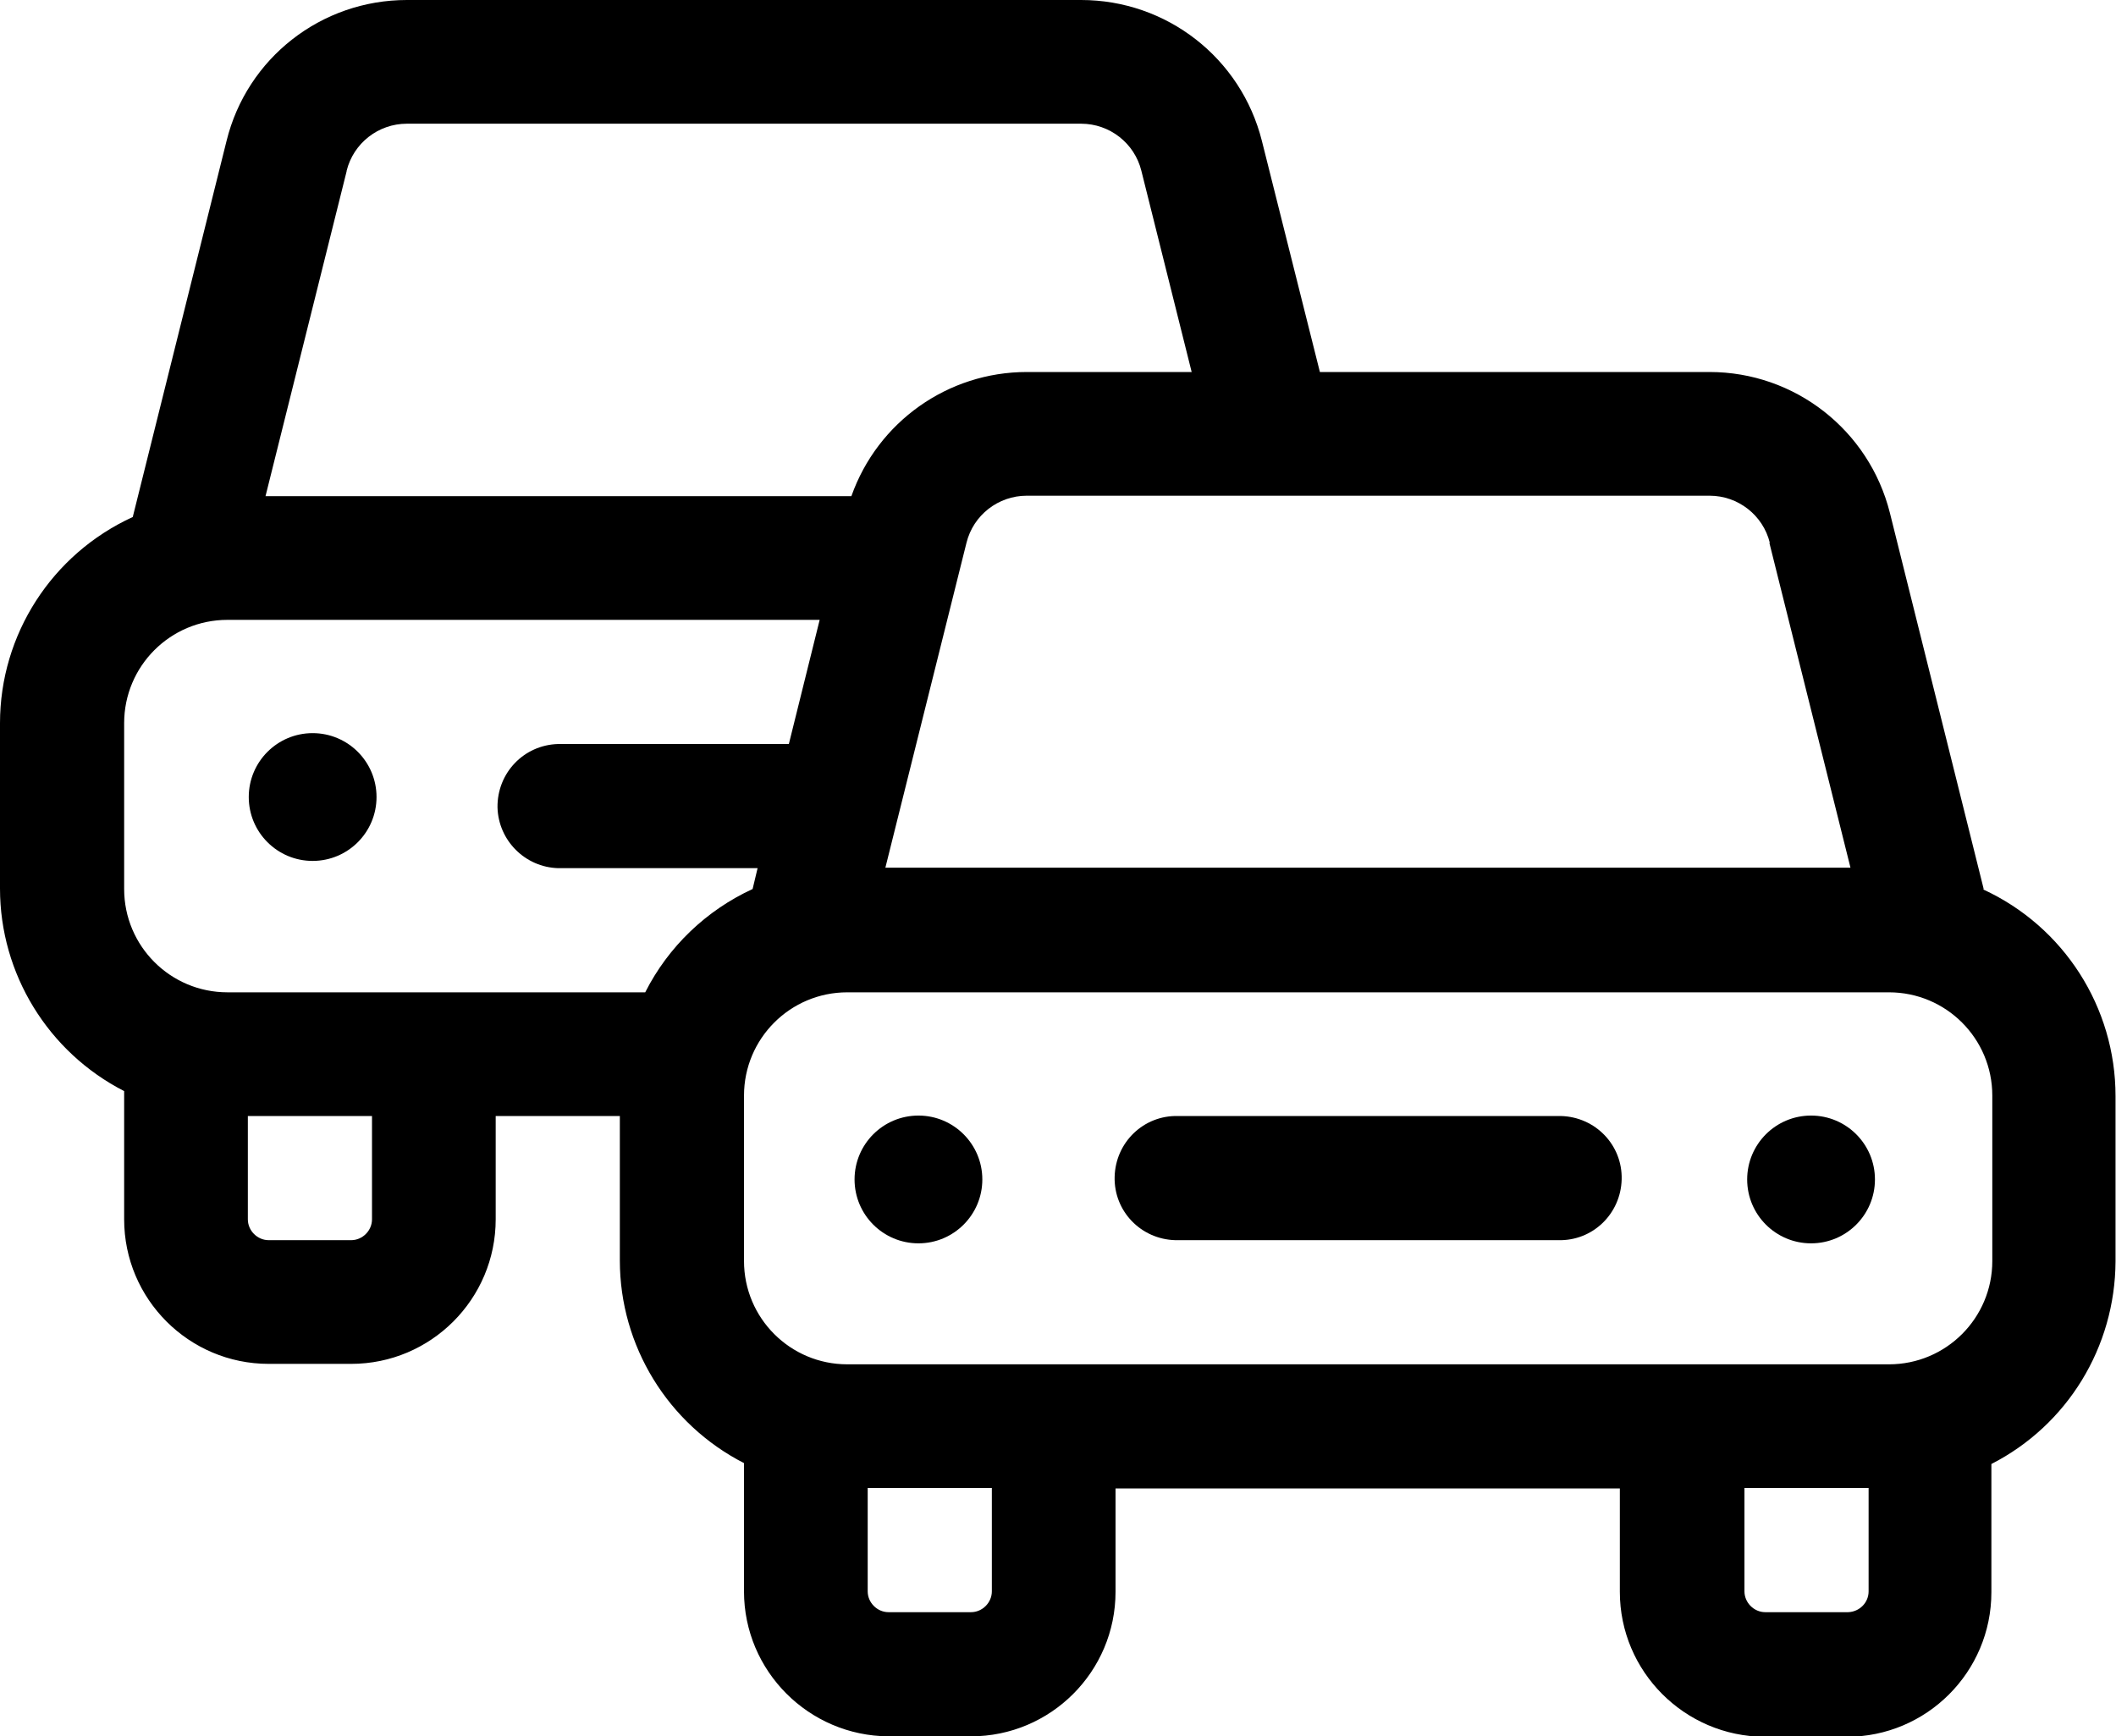
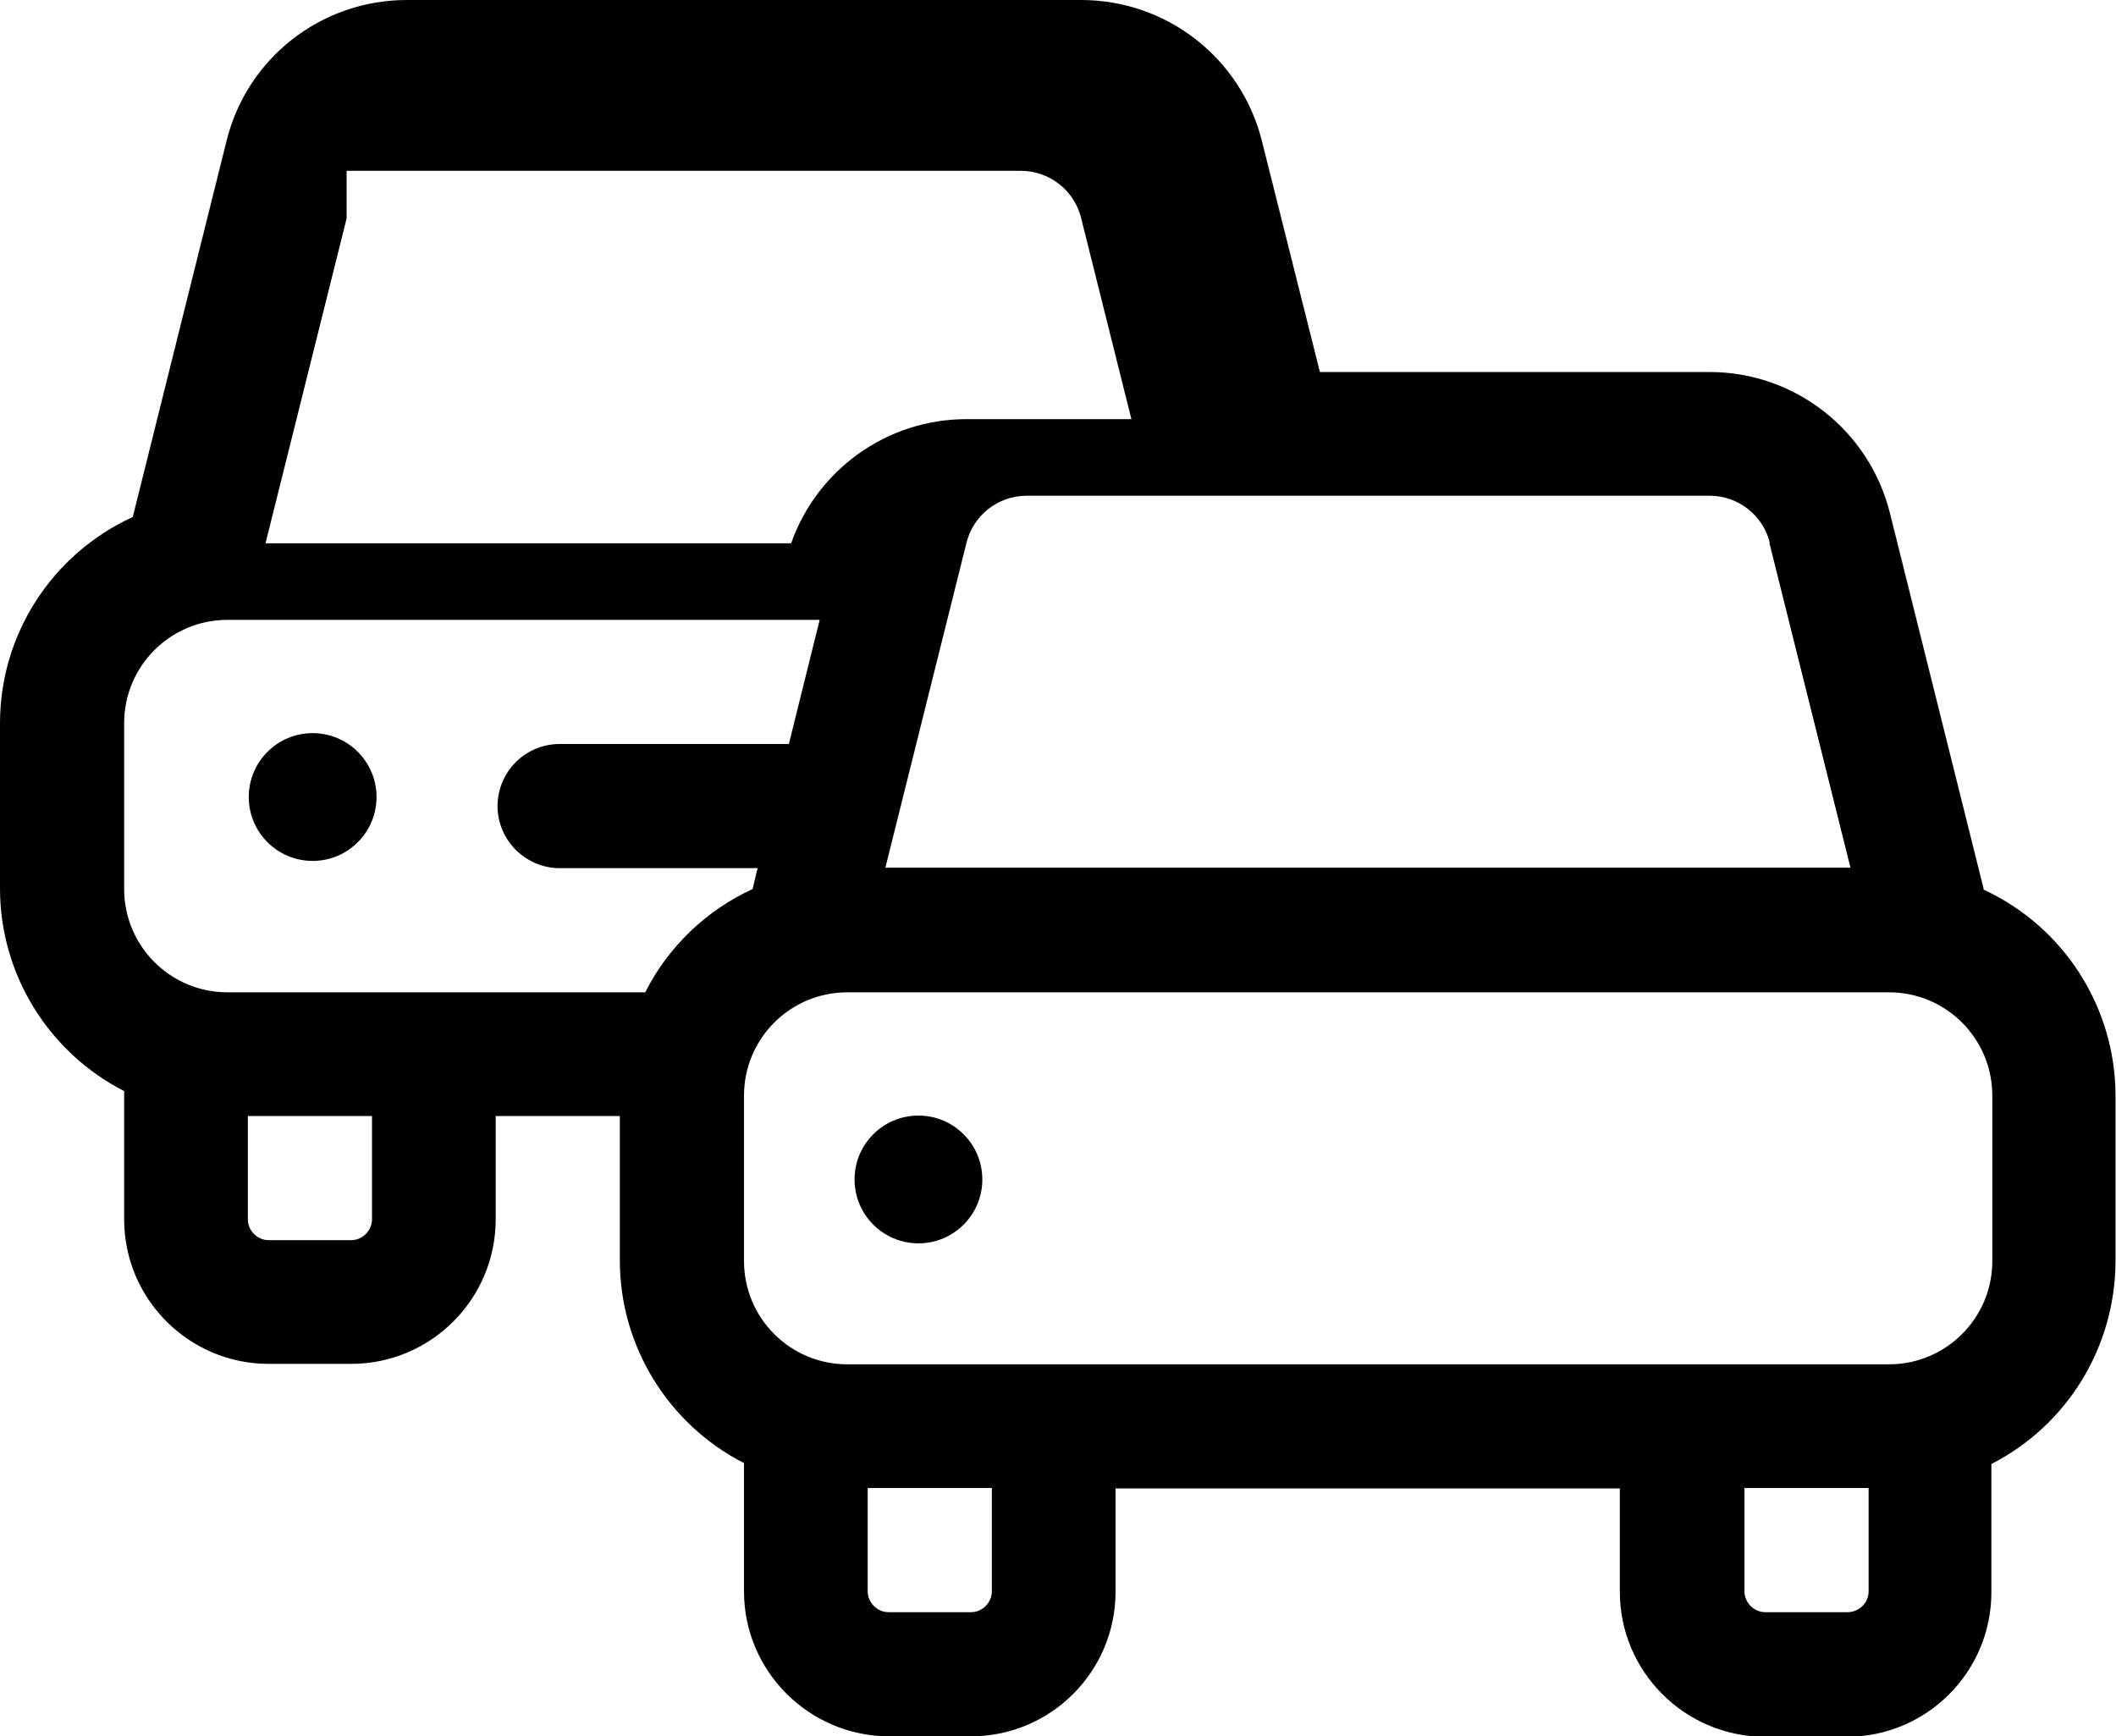
<svg xmlns="http://www.w3.org/2000/svg" id="Ebene_1" viewBox="0 0 46.7 38.32">
  <circle id="Ellipse_12" cx="6.9" cy="17.59" r="1.41" />
-   <path id="Pfad_404" d="M43.78,19.62l-2.07-8.3c-.46-1.83-2.1-3.11-3.98-3.11h-8.6l-1.28-5.1C27.39,1.28,25.75,0,23.86,0h-14.88c-1.89,0-3.53,1.28-3.98,3.11l-2.07,8.3C1.14,12.23,0,14.01,0,15.96v3.65c0,1.88,1.06,3.61,2.74,4.47v2.83c0,1.76,1.43,3.19,3.19,3.19h1.82c1.76,0,3.19-1.43,3.19-3.19v-2.28h2.74v3.19c0,1.88,1.06,3.61,2.74,4.47v2.83c0,1.76,1.43,3.19,3.19,3.2h1.82c1.76,0,3.19-1.43,3.19-3.19v-2.28h11.13v2.28c0,1.76,1.43,3.19,3.19,3.2h1.82c1.76,0,3.19-1.43,3.19-3.19v-2.83c1.68-.86,2.73-2.58,2.74-4.47v-3.65c0-1.96-1.14-3.74-2.92-4.56ZM39.05,11.98l1.79,7.17h-21.3l1.79-7.17c.15-.61.7-1.04,1.33-1.04h15.07c.63,0,1.18.43,1.33,1.04ZM7.65,3.77c.15-.61.7-1.04,1.33-1.04h14.88c.63,0,1.18.43,1.33,1.04l1.11,4.44h-3.64c-1.74,0-3.29,1.1-3.87,2.74H5.86l1.79-7.17ZM2.74,15.96c0-1.26,1.02-2.28,2.28-2.28h13.07l-.68,2.74h-5.09c-.76.02-1.35.64-1.34,1.4.02.73.61,1.32,1.34,1.34h4.4l-.11.46c-1.02.47-1.86,1.27-2.37,2.28H5.02c-1.26,0-2.28-1.02-2.28-2.28v-3.65ZM8.21,26.91c0,.25-.21.46-.46.46h-1.82c-.25,0-.46-.21-.46-.46v-2.28h2.74v2.28ZM21.89,35.12c0,.25-.21.46-.46.46h-1.82c-.25,0-.46-.21-.46-.46v-2.28h2.74v2.28ZM40.78,35.58h-1.82c-.25,0-.46-.21-.46-.46v-2.28h2.74v2.28c0,.25-.2.45-.45.46h0ZM43.97,27.83c0,1.26-1.02,2.28-2.28,2.28h-22.99c-1.26,0-2.28-1.02-2.28-2.28v-3.65c0-1.26,1.02-2.28,2.28-2.28h22.99c1.26,0,2.28,1.02,2.28,2.28v3.65Z" />
+   <path id="Pfad_404" d="M43.78,19.62l-2.07-8.3c-.46-1.83-2.1-3.11-3.98-3.11h-8.6l-1.28-5.1C27.39,1.28,25.75,0,23.86,0h-14.88c-1.89,0-3.53,1.28-3.98,3.11l-2.07,8.3C1.14,12.23,0,14.01,0,15.96v3.65c0,1.88,1.06,3.61,2.74,4.47v2.83c0,1.76,1.43,3.19,3.19,3.19h1.82c1.76,0,3.19-1.43,3.19-3.19v-2.28h2.74v3.19c0,1.88,1.06,3.61,2.74,4.47v2.83c0,1.76,1.43,3.19,3.19,3.2h1.82c1.76,0,3.19-1.43,3.19-3.19v-2.28h11.13v2.28c0,1.76,1.43,3.19,3.19,3.2h1.82c1.76,0,3.19-1.43,3.19-3.19v-2.83c1.68-.86,2.73-2.58,2.74-4.47v-3.65c0-1.96-1.14-3.74-2.92-4.56ZM39.05,11.98l1.79,7.17h-21.3l1.79-7.17c.15-.61.7-1.04,1.33-1.04h15.07c.63,0,1.18.43,1.33,1.04ZM7.65,3.77h14.88c.63,0,1.18.43,1.33,1.04l1.11,4.44h-3.64c-1.74,0-3.29,1.1-3.87,2.74H5.86l1.79-7.17ZM2.74,15.96c0-1.26,1.02-2.28,2.28-2.28h13.07l-.68,2.74h-5.09c-.76.02-1.35.64-1.34,1.4.02.73.61,1.32,1.34,1.34h4.4l-.11.46c-1.02.47-1.86,1.27-2.37,2.28H5.02c-1.26,0-2.28-1.02-2.28-2.28v-3.65ZM8.21,26.91c0,.25-.21.46-.46.46h-1.82c-.25,0-.46-.21-.46-.46v-2.28h2.74v2.28ZM21.89,35.12c0,.25-.21.46-.46.46h-1.82c-.25,0-.46-.21-.46-.46v-2.28h2.74v2.28ZM40.78,35.58h-1.82c-.25,0-.46-.21-.46-.46v-2.28h2.74v2.28c0,.25-.2.45-.45.46h0ZM43.97,27.83c0,1.26-1.02,2.28-2.28,2.28h-22.99c-1.26,0-2.28-1.02-2.28-2.28v-3.65c0-1.26,1.02-2.28,2.28-2.28h22.99c1.26,0,2.28,1.02,2.28,2.28v3.65Z" />
  <circle id="Ellipse_13" cx="20.27" cy="26.03" r="1.41" />
-   <circle id="Ellipse_14" cx="39.97" cy="26.03" r="1.41" />
-   <path id="Pfad_405" d="M34.39,24.63h-8.39c-.76-.02-1.38.58-1.4,1.34s.58,1.38,1.34,1.4c.02,0,.04,0,.06,0h8.39c.76.02,1.38-.58,1.4-1.34s-.58-1.38-1.34-1.4c-.02,0-.04,0-.06,0Z" />
</svg>